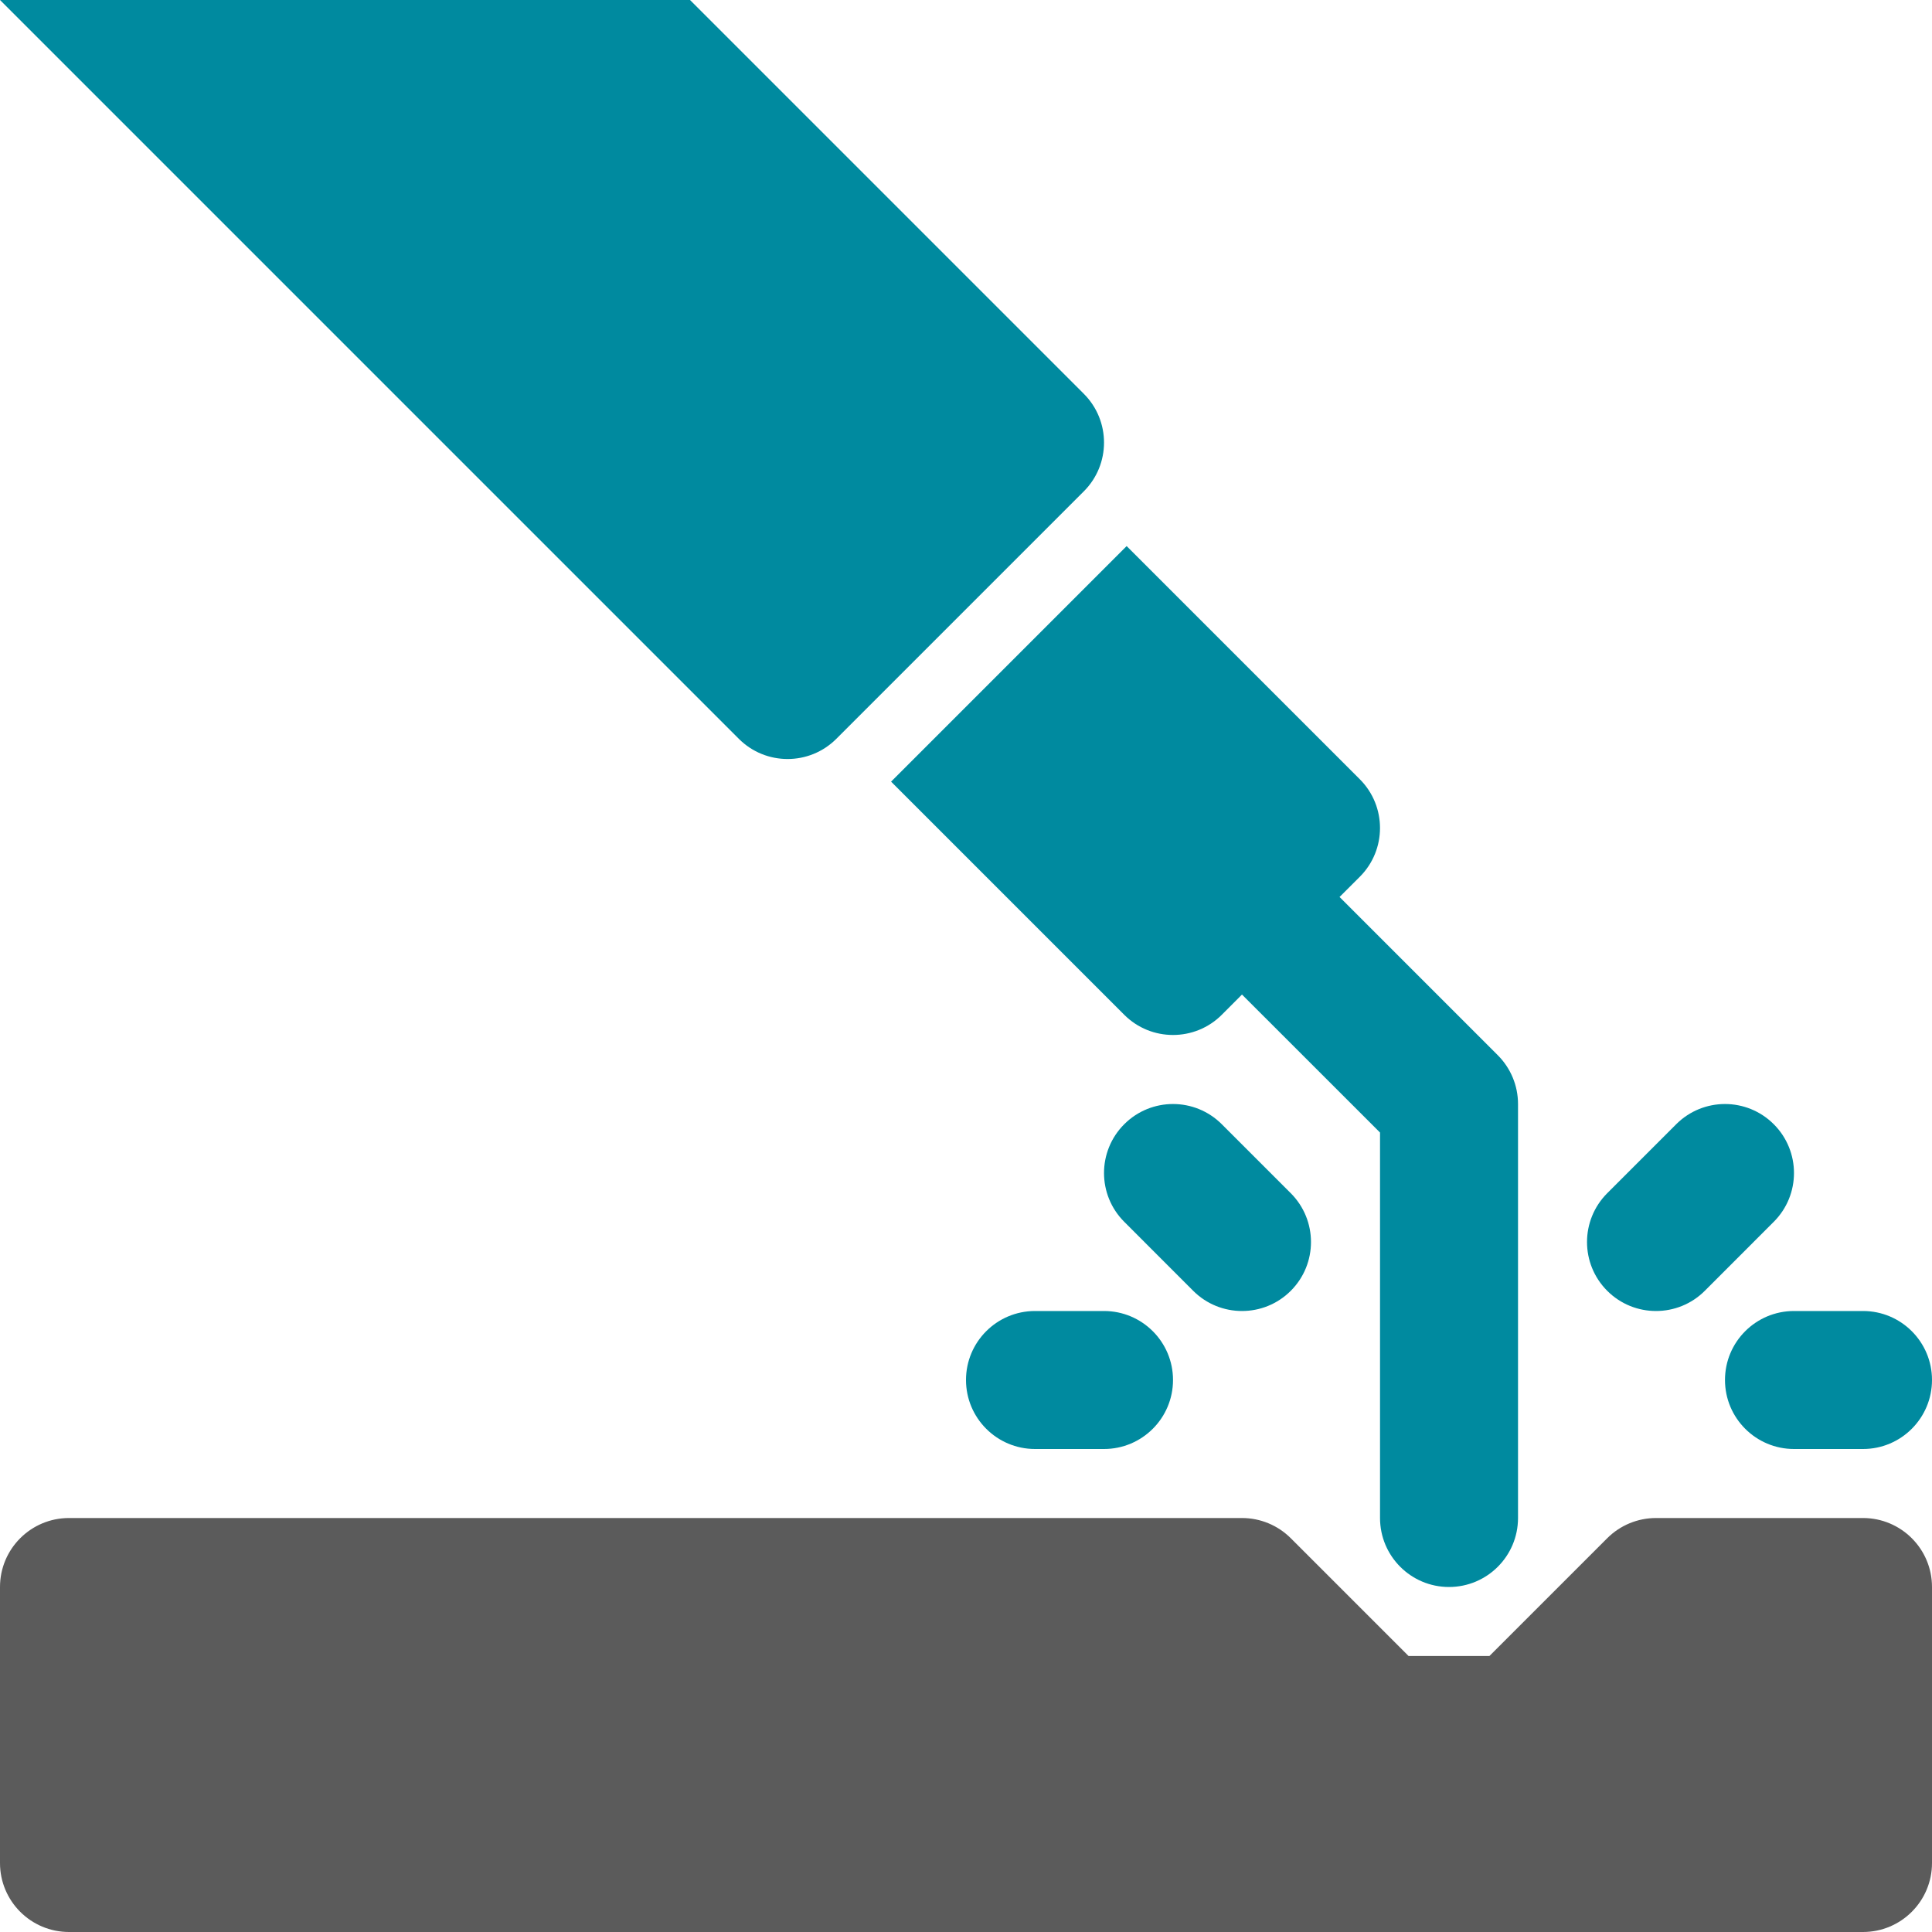
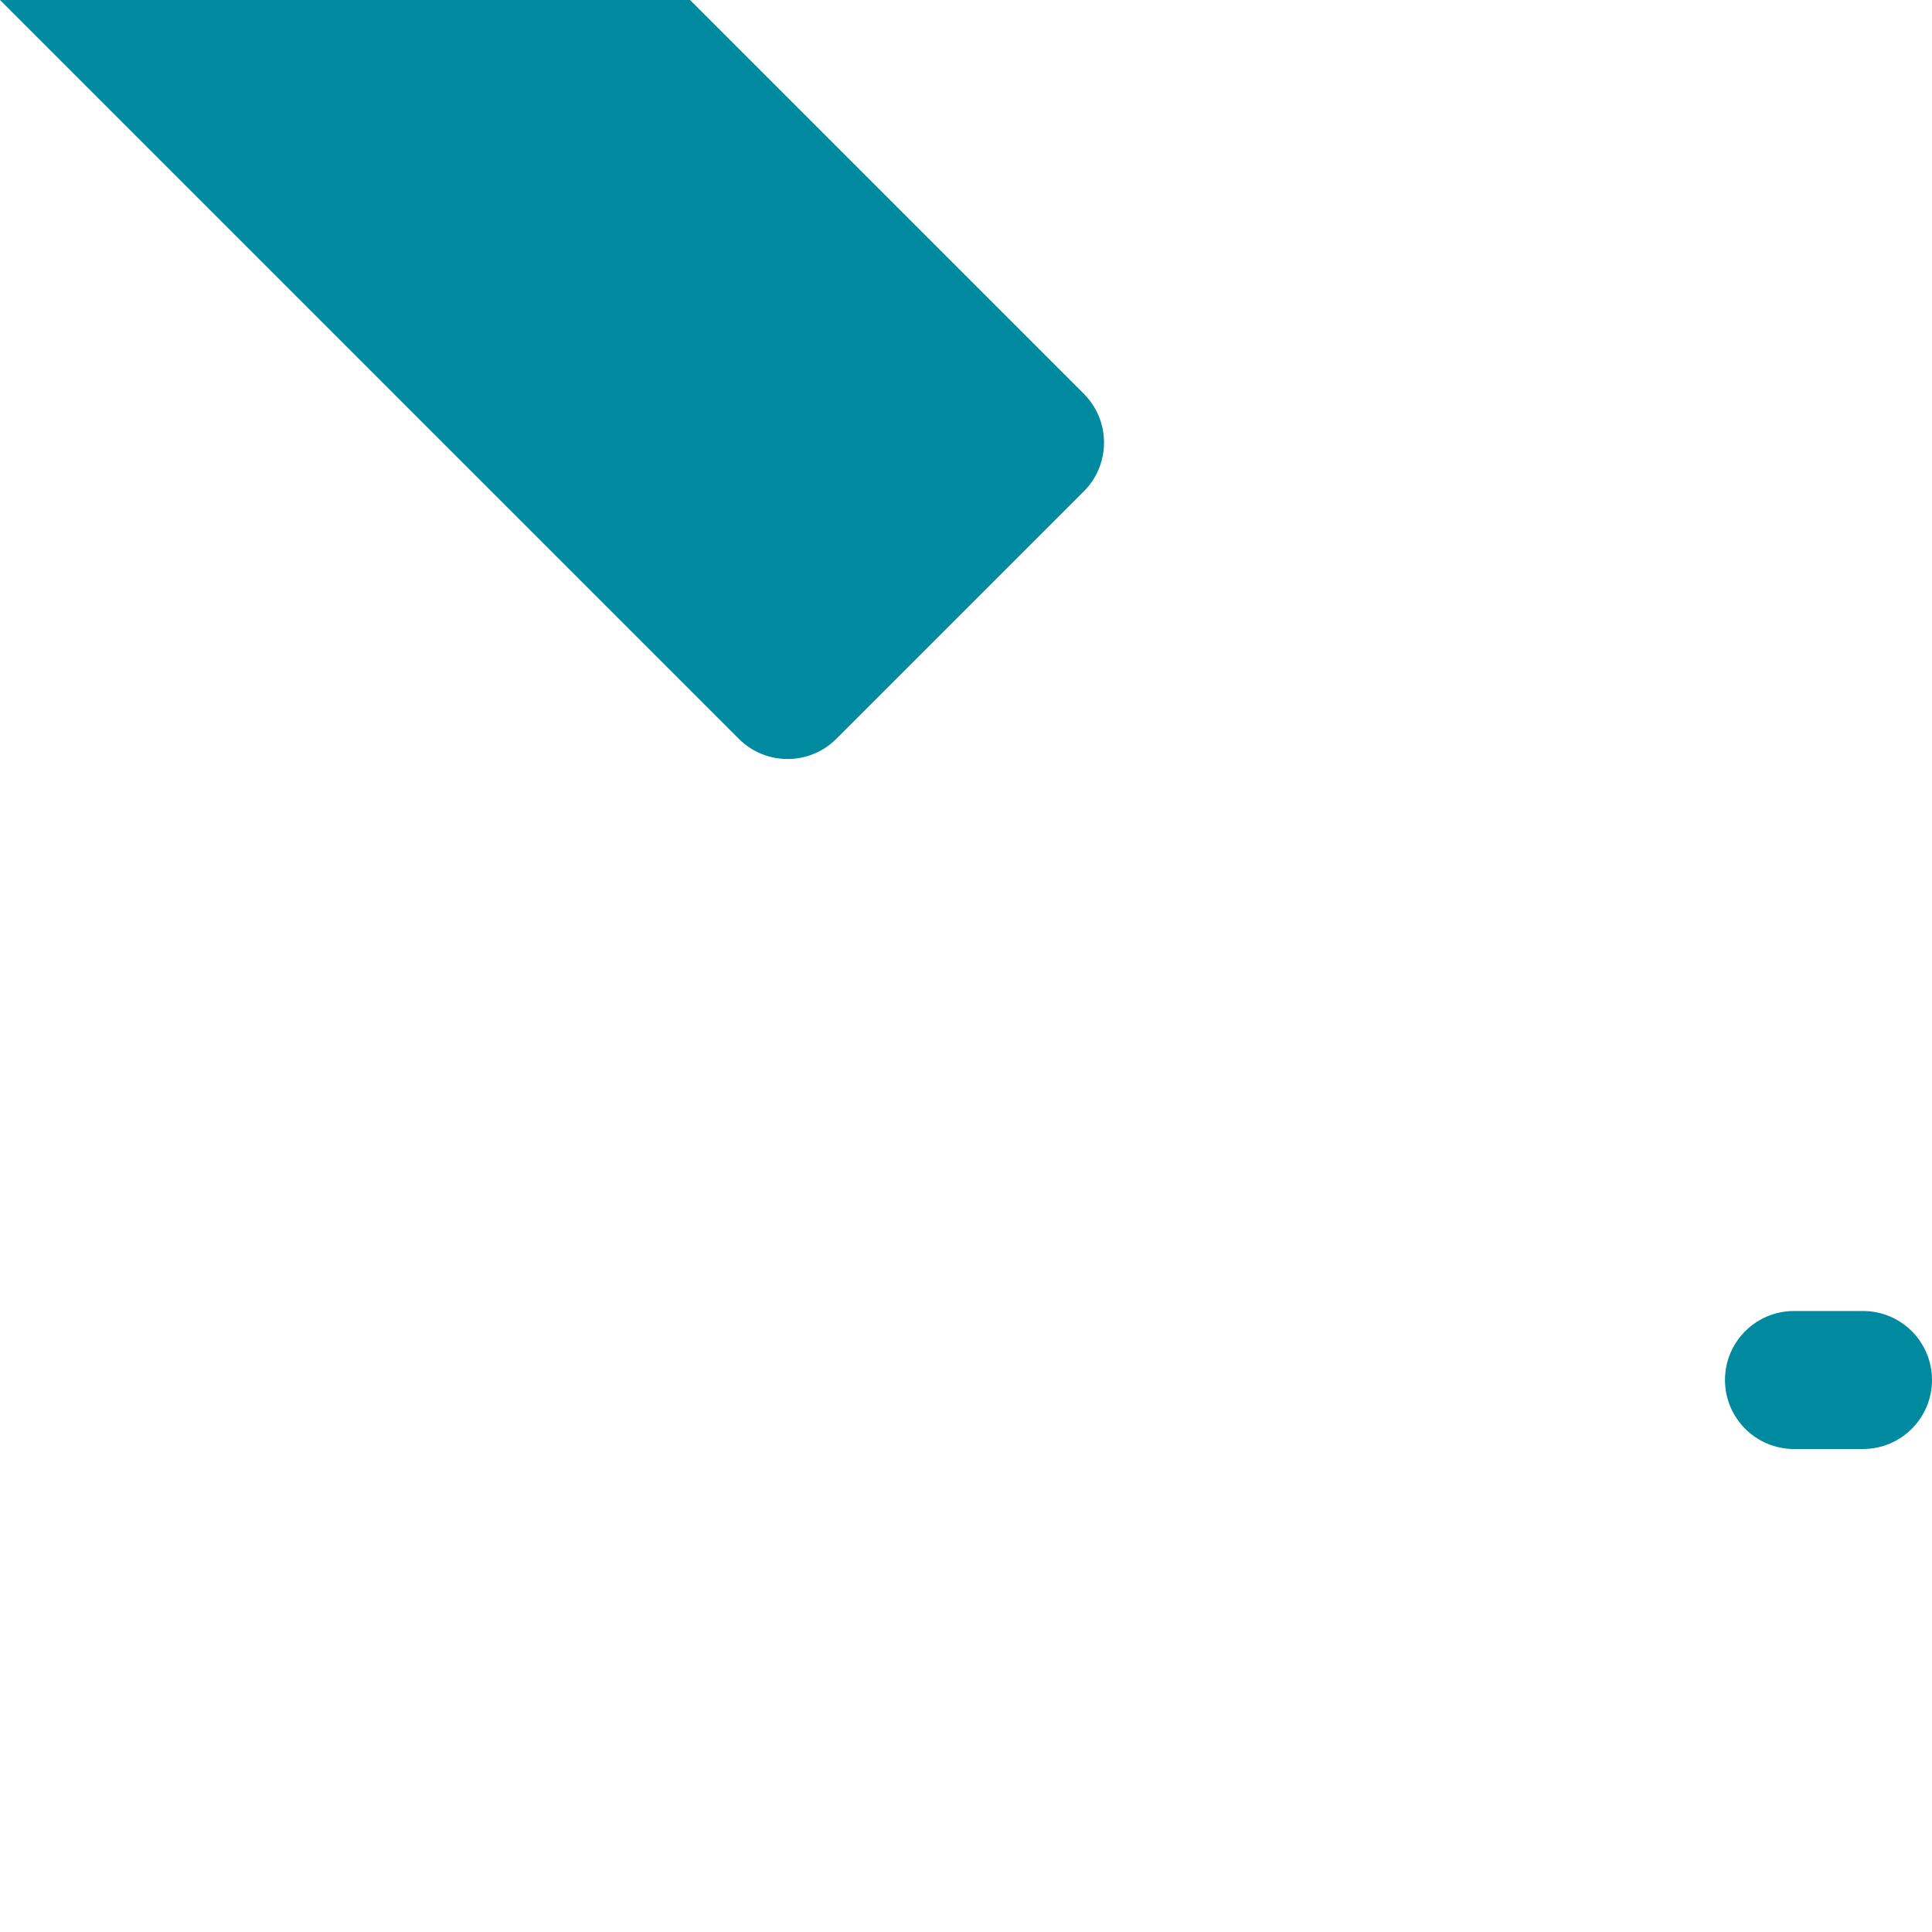
<svg xmlns="http://www.w3.org/2000/svg" width="40" height="40" viewBox="0 0 40 40" fill="none">
-   <path d="M38.571 31.429H34.286C33.907 31.429 33.544 31.579 33.276 31.847L30.837 34.286H29.163L26.724 31.847C26.456 31.579 26.093 31.429 25.714 31.429H1.429C0.64 31.429 0 32.068 0 32.857V38.572C0 39.361 0.64 40 1.429 40H38.571C39.36 40 40 39.361 40 38.572V32.857C40 32.068 39.36 31.429 38.571 31.429Z" fill="#5B5B5B" />
-   <path d="M25.714 27.143C25.349 27.143 24.983 27.004 24.704 26.725L23.276 25.296C22.718 24.738 22.718 23.834 23.276 23.276C23.834 22.718 24.738 22.718 25.296 23.276L26.724 24.704C27.282 25.263 27.282 26.167 26.724 26.725C26.445 27.004 26.08 27.143 25.714 27.143Z" fill="#008A9F" />
-   <path d="M34.286 27.143C33.92 27.143 33.555 27.004 33.276 26.725C32.718 26.167 32.718 25.263 33.276 24.704L34.704 23.276C35.262 22.718 36.166 22.718 36.724 23.276C37.282 23.834 37.282 24.738 36.724 25.296L35.296 26.725C35.017 27.004 34.651 27.143 34.286 27.143Z" fill="#008A9F" />
-   <path d="M22.857 30H21.429C20.64 30 20 29.36 20 28.571C20 27.782 20.64 27.143 21.429 27.143H22.857C23.646 27.143 24.286 27.782 24.286 28.571C24.286 29.36 23.646 30 22.857 30Z" fill="#008A9F" />
  <path d="M38.572 30H37.143C36.354 30 35.714 29.36 35.714 28.571C35.714 27.782 36.354 27.143 37.143 27.143H38.572C39.36 27.143 40 27.782 40 28.571C40 29.36 39.36 30 38.572 30Z" fill="#008A9F" />
  <path d="M22.439 8.153L14.286 0H0L15.296 15.296C15.854 15.854 16.758 15.854 17.316 15.296L22.439 10.173C22.997 9.615 22.997 8.711 22.439 8.153Z" fill="#008A9F" />
-   <path d="M31.01 21.847L27.734 18.571L28.153 18.153C28.711 17.595 28.711 16.691 28.153 16.133L23.326 11.306L18.449 16.183L23.276 21.01C23.555 21.289 23.92 21.428 24.286 21.428C24.651 21.428 25.017 21.289 25.296 21.01L25.714 20.591L28.572 23.448V31.428C28.572 32.217 29.211 32.857 30 32.857C30.789 32.857 31.429 32.217 31.429 31.428V22.857C31.429 22.478 31.278 22.115 31.01 21.847Z" fill="#008A9F" />
</svg>